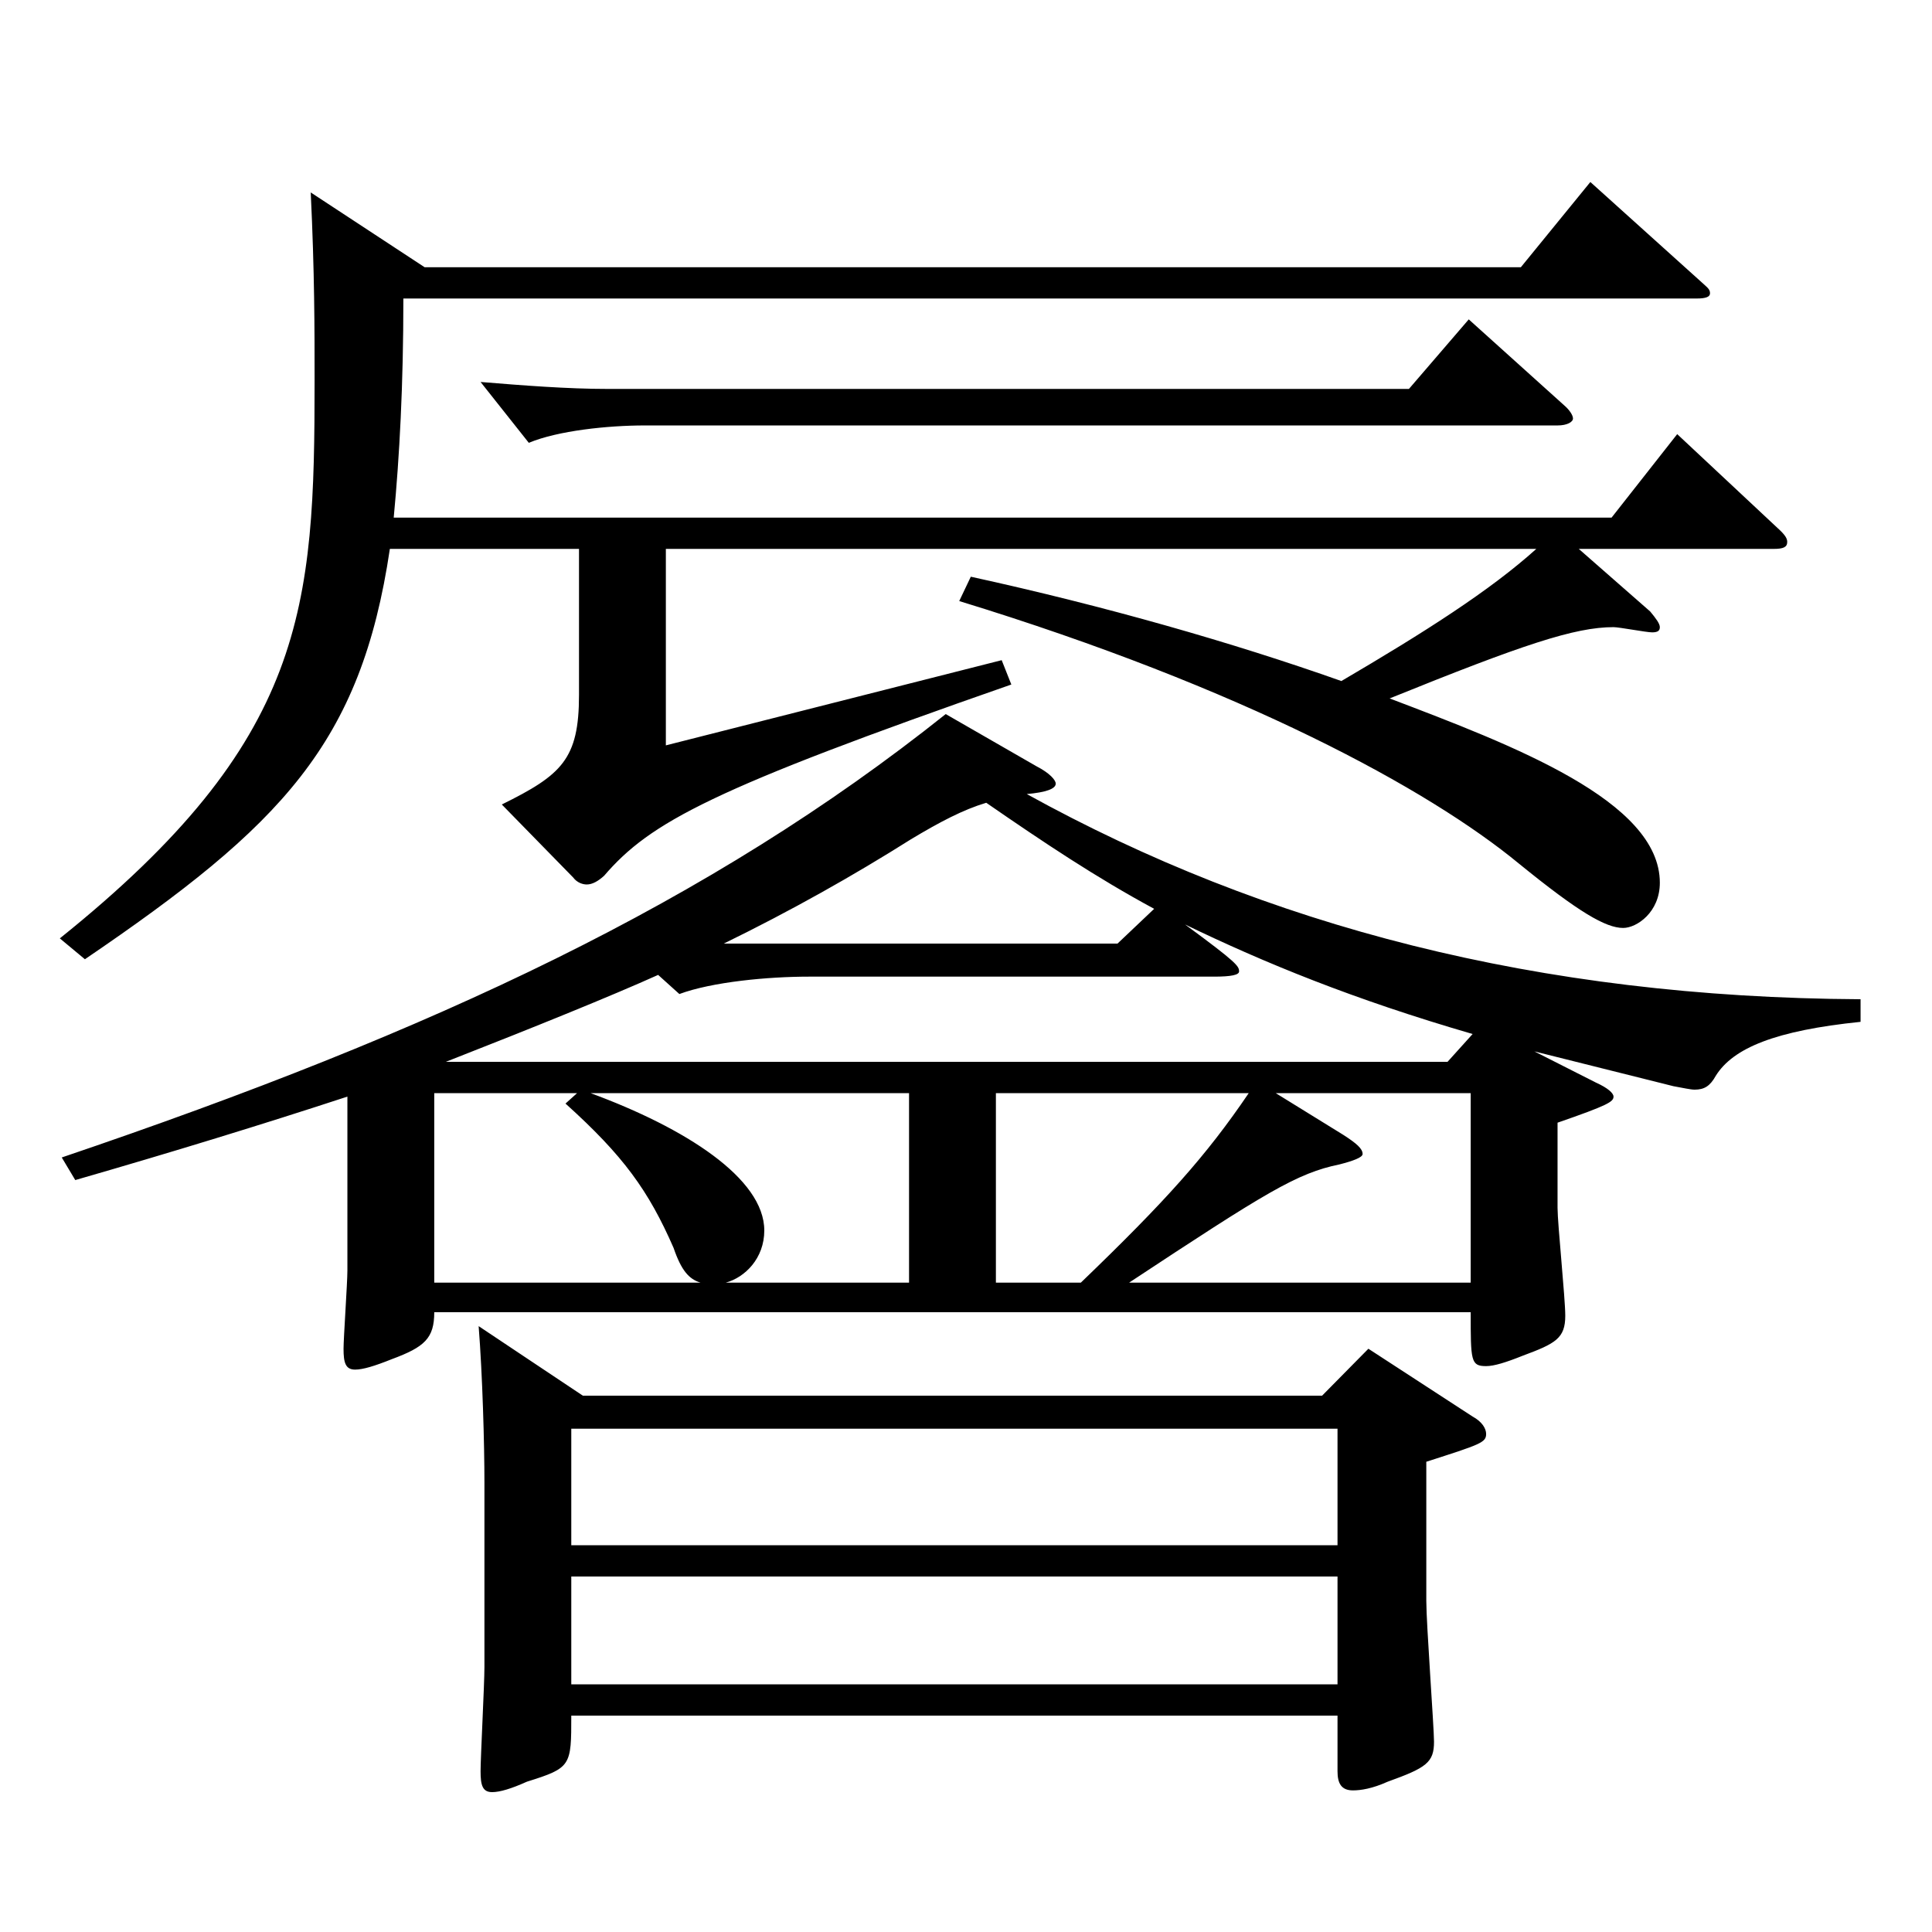
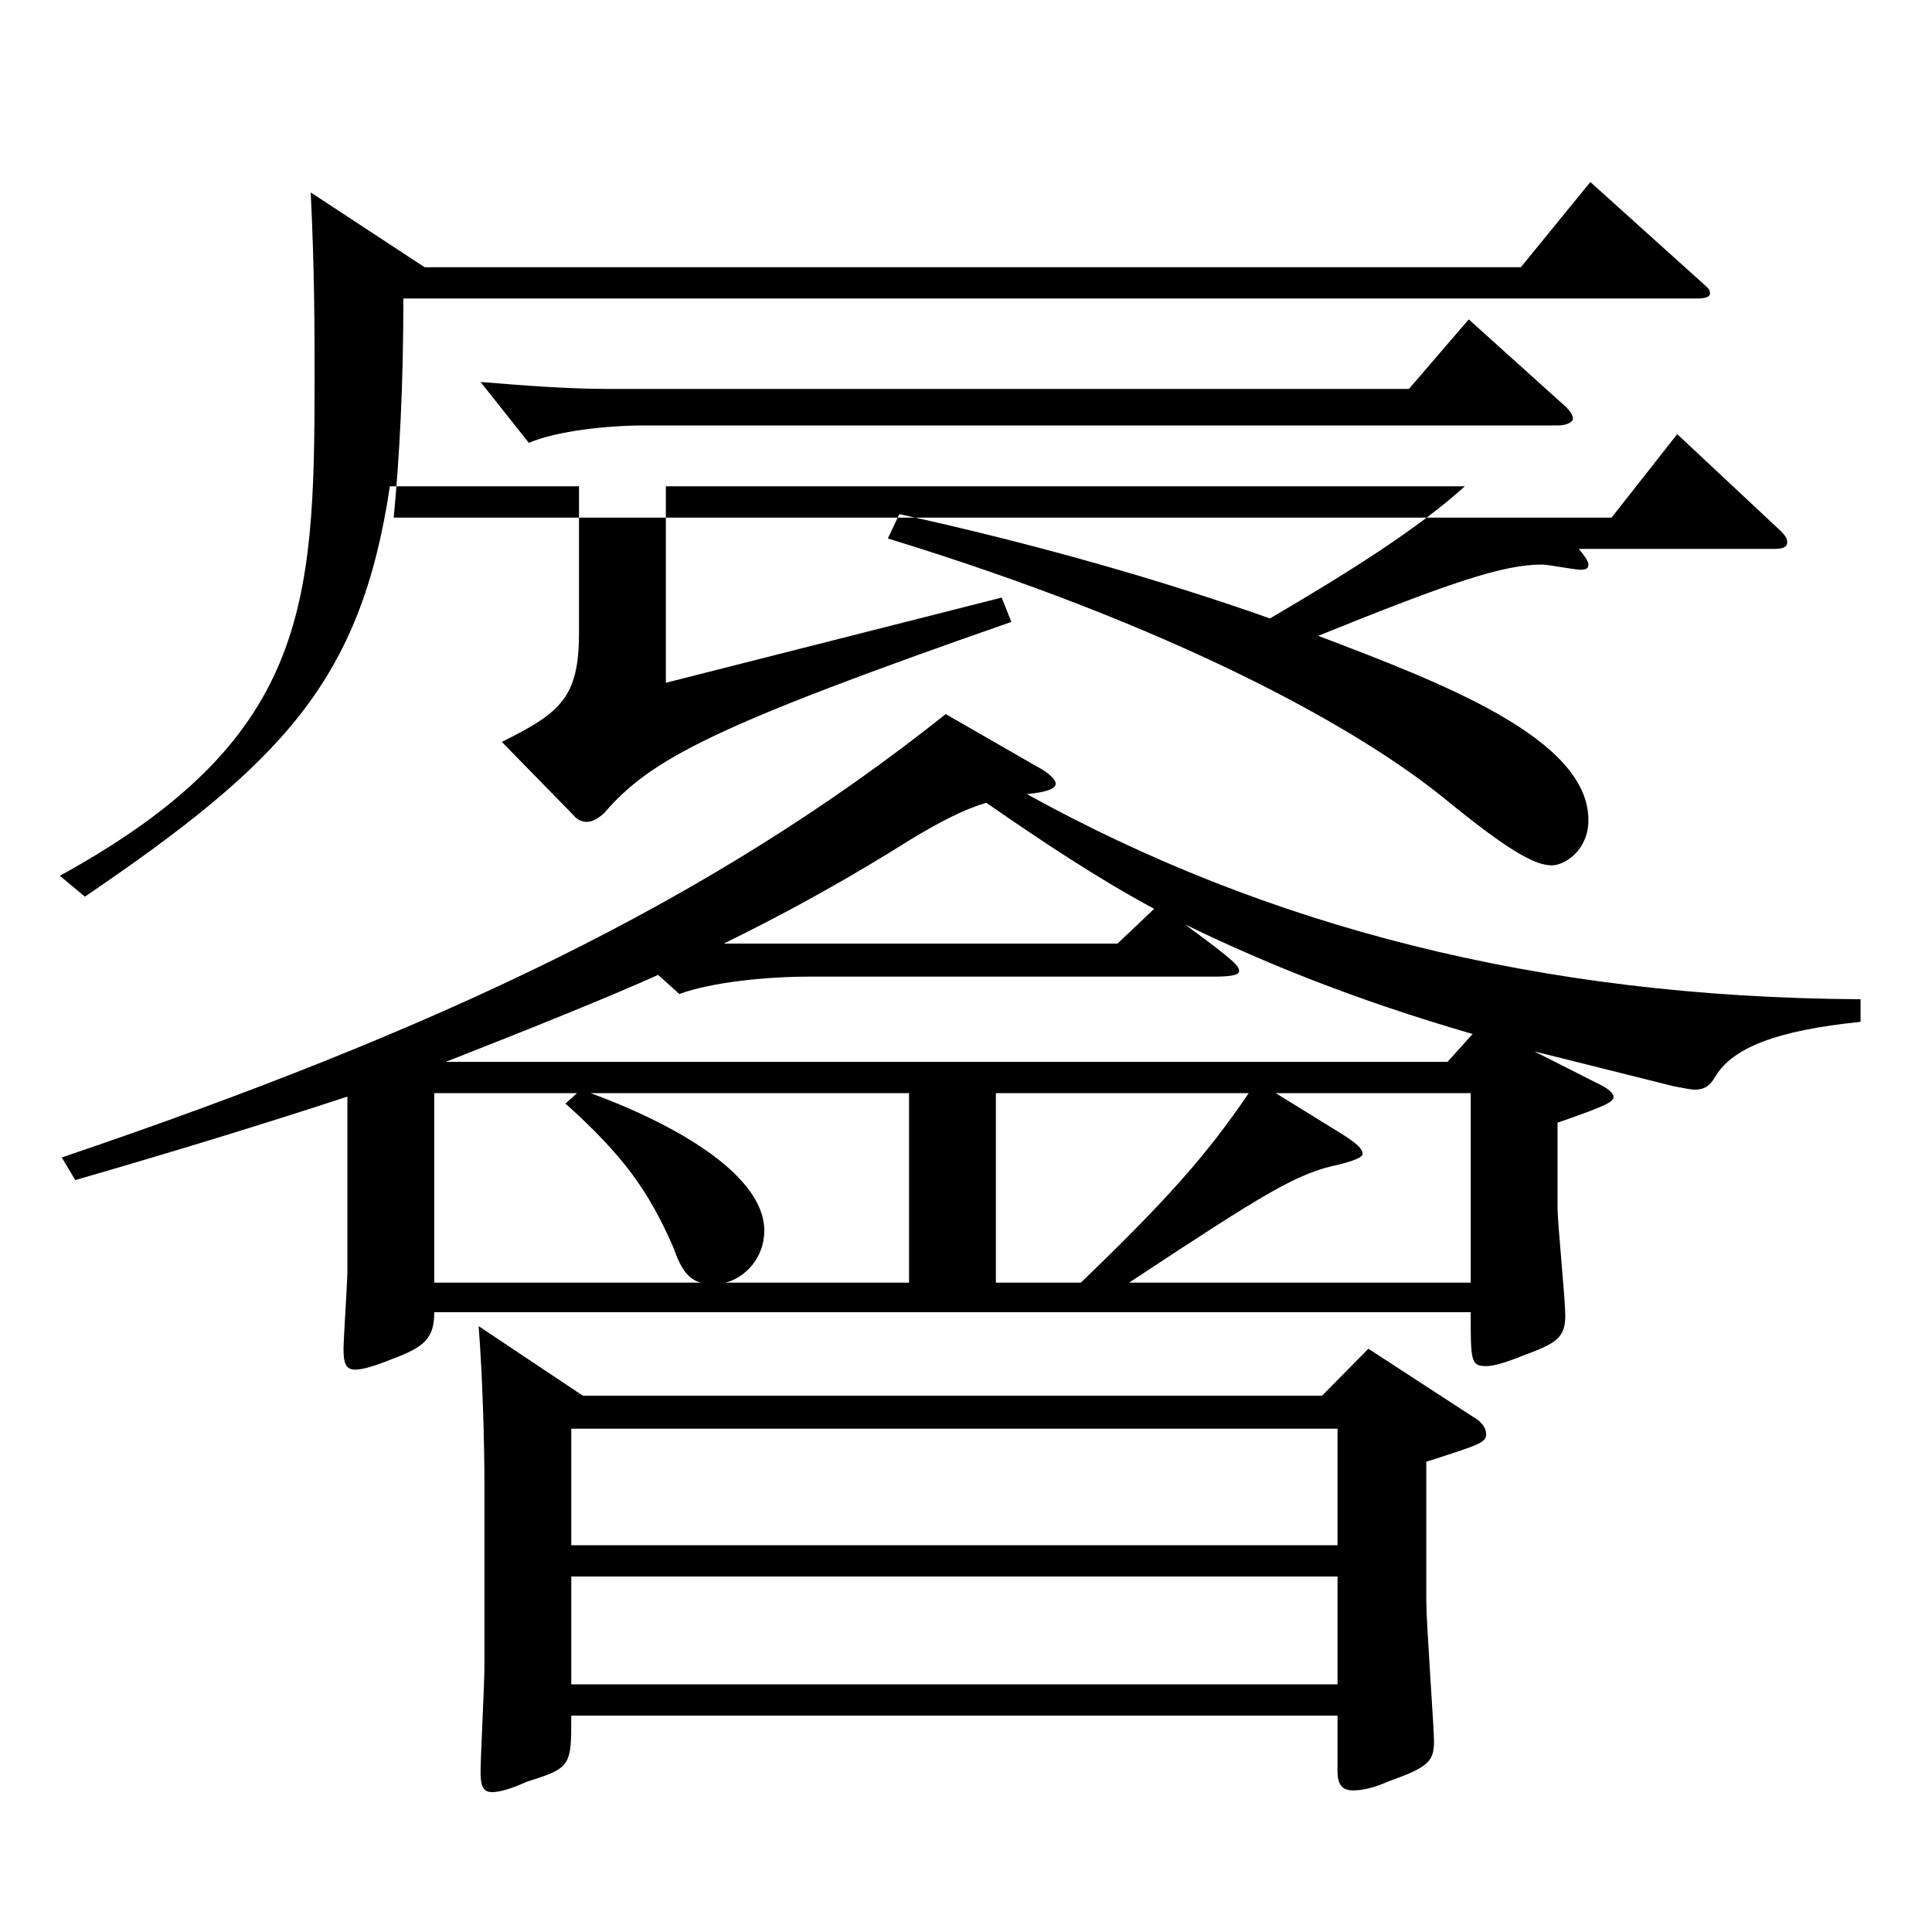
<svg xmlns="http://www.w3.org/2000/svg" version="1.1" id="图层_1" x="0px" y="0px" width="1000px" height="1000px" viewBox="0 0 1000 1000" enable-background="new 0 0 1000 1000" xml:space="preserve">
-   <path d="M219.772,138.309H787.2l35.964-44.1l58.94,53.1c1.998,1.8,2.997,2.7,2.997,4.5s-1.998,2.7-6.993,2.7H208.783  c0,44.999-1.998,81.899-4.995,113.399h630.365l33.966-43.2l51.947,48.6c3.996,3.601,4.995,5.4,4.995,7.2c0,2.7-1.998,3.6-6.993,3.6  H817.17l36.963,32.4c2.997,3.6,4.995,6.3,4.995,8.1s-0.999,2.7-3.996,2.7s-16.982-2.7-19.979-2.7c-19.98,0-46.953,9-115.884,36.899  c63.936,24.3,139.859,53.1,139.859,95.399c0,15.3-11.988,23.4-18.98,23.4c-8.991,0-22.978-8.101-53.946-33.3  c-46.952-38.7-142.855-90.899-289.708-135.899l5.994-12.6c69.93,15.3,135.863,34.199,191.807,53.999  c42.957-25.199,76.923-46.8,100.898-68.399H344.646v101.699l173.825-44.1l4.994,12.601  c-154.844,53.999-186.812,71.099-210.787,98.999c-2.997,2.7-5.994,4.5-8.991,4.5c-1.998,0-4.995-0.9-6.992-3.6l-36.963-37.8  c30.969-15.301,39.959-23.4,39.959-56.7v-75.6H201.79c-14.984,100.8-55.943,143.1-157.841,212.398l-12.986-10.8  C158.834,383.107,162.83,314.707,162.83,196.808c0-26.1,0-55.799-1.998-97.199L219.772,138.309z M536.453,396.607  c6.993,3.6,9.99,7.199,9.99,8.999c0,2.7-4.995,4.5-14.985,5.4c123.875,68.399,264.733,105.299,431.565,106.199v11.7  c-43.956,4.5-65.934,13.5-74.925,27.899c-2.997,5.4-5.994,7.2-10.989,7.2c-1.998,0-5.993-0.9-10.988-1.8l-71.928-18l31.968,16.2  c5.994,2.699,8.991,5.399,8.991,7.199c0,2.7-2.997,4.5-28.971,13.5v44.1c0,8.101,3.995,46.8,3.995,55.8  c0,11.7-4.994,14.4-21.978,20.7c-8.991,3.6-14.984,5.399-18.98,5.399c-7.992,0-7.992-2.699-7.992-27.899H224.768  c0,13.5-4.995,18-21.979,24.3c-8.99,3.6-14.984,5.4-18.98,5.4c-4.995,0-5.994-3.601-5.994-10.801c0-5.399,1.998-34.199,1.998-40.499  v-90c-43.955,14.4-90.908,28.8-140.857,43.2l-6.993-11.7c193.805-65.699,335.661-132.299,457.539-229.498L536.453,396.607z   M298.692,565.806h-73.925v98.1h137.86c-5.993-1.8-9.989-6.3-13.985-18c-12.987-29.7-25.974-47.7-55.943-74.699L298.692,565.806z   M340.65,504.606c-23.976,10.8-63.936,27-109.889,44.999h518.477l12.987-14.399c-61.938-18-107.892-36.899-148.85-56.699  c26.973,19.8,27.972,21.6,27.972,24.3c0,1.8-3.996,2.699-12.987,2.699H418.572c-20.979,0-49.95,2.7-66.933,9L340.65,504.606z   M301.689,722.404h382.614l23.977-24.3l53.945,35.101c4.995,2.699,6.993,6.3,6.993,9c0,4.499-2.997,5.399-30.969,14.399v71.999  c0,11.7,3.996,65.7,3.996,72.9c0,10.8-3.996,13.5-23.977,20.699c-7.991,3.601-13.985,4.5-17.981,4.5c-5.994,0-7.992-3.6-7.992-9.899  v-28.8h-396.6c0,26.1,0,27-22.978,34.199c-7.991,3.601-13.985,5.4-17.981,5.4c-4.995,0-5.994-3.601-5.994-10.8  c0-7.2,1.998-45,1.998-54v-95.399c0-19.8-0.999-55.8-2.997-80.999L301.689,722.404z M810.177,210.308  c1.998,1.801,3.996,4.5,3.996,6.301c0,1.8-2.997,3.6-7.991,3.6H333.657c-18.98,0-44.954,2.7-59.939,9l-24.975-31.5  c21.978,1.8,44.955,3.6,65.934,3.6h414.582l30.969-35.999L810.177,210.308z M692.296,799.805v-60.3h-396.6v60.3H692.296z   M692.296,871.804v-55.8h-396.6v55.8H692.296z M470.52,565.806H305.686c48.951,18,89.909,44.1,89.909,71.1  c0,14.4-9.989,24.3-19.979,27h94.904V565.806z M597.392,470.406c-29.97-16.199-56.942-34.199-86.912-54.899  c-11.988,3.6-23.976,9.899-38.961,18.899c-29.97,18.9-61.938,36.9-96.902,54h203.795L597.392,470.406z M559.43,663.905  c43.956-42.3,64.935-65.7,86.913-98.1H515.475v98.1H559.43z M660.328,565.806l34.965,21.6c6.993,4.5,9.99,7.2,9.99,9.9  c0,1.8-4.995,3.6-11.988,5.399c-21.978,4.5-37.962,14.4-108.89,61.2h176.821v-98.1H660.328z" />
+   <path d="M219.772,138.309H787.2l35.964-44.1l58.94,53.1c1.998,1.8,2.997,2.7,2.997,4.5s-1.998,2.7-6.993,2.7H208.783  c0,44.999-1.998,81.899-4.995,113.399h630.365l33.966-43.2l51.947,48.6c3.996,3.601,4.995,5.4,4.995,7.2c0,2.7-1.998,3.6-6.993,3.6  H817.17c2.997,3.6,4.995,6.3,4.995,8.1s-0.999,2.7-3.996,2.7s-16.982-2.7-19.979-2.7c-19.98,0-46.953,9-115.884,36.899  c63.936,24.3,139.859,53.1,139.859,95.399c0,15.3-11.988,23.4-18.98,23.4c-8.991,0-22.978-8.101-53.946-33.3  c-46.952-38.7-142.855-90.899-289.708-135.899l5.994-12.6c69.93,15.3,135.863,34.199,191.807,53.999  c42.957-25.199,76.923-46.8,100.898-68.399H344.646v101.699l173.825-44.1l4.994,12.601  c-154.844,53.999-186.812,71.099-210.787,98.999c-2.997,2.7-5.994,4.5-8.991,4.5c-1.998,0-4.995-0.9-6.992-3.6l-36.963-37.8  c30.969-15.301,39.959-23.4,39.959-56.7v-75.6H201.79c-14.984,100.8-55.943,143.1-157.841,212.398l-12.986-10.8  C158.834,383.107,162.83,314.707,162.83,196.808c0-26.1,0-55.799-1.998-97.199L219.772,138.309z M536.453,396.607  c6.993,3.6,9.99,7.199,9.99,8.999c0,2.7-4.995,4.5-14.985,5.4c123.875,68.399,264.733,105.299,431.565,106.199v11.7  c-43.956,4.5-65.934,13.5-74.925,27.899c-2.997,5.4-5.994,7.2-10.989,7.2c-1.998,0-5.993-0.9-10.988-1.8l-71.928-18l31.968,16.2  c5.994,2.699,8.991,5.399,8.991,7.199c0,2.7-2.997,4.5-28.971,13.5v44.1c0,8.101,3.995,46.8,3.995,55.8  c0,11.7-4.994,14.4-21.978,20.7c-8.991,3.6-14.984,5.399-18.98,5.399c-7.992,0-7.992-2.699-7.992-27.899H224.768  c0,13.5-4.995,18-21.979,24.3c-8.99,3.6-14.984,5.4-18.98,5.4c-4.995,0-5.994-3.601-5.994-10.801c0-5.399,1.998-34.199,1.998-40.499  v-90c-43.955,14.4-90.908,28.8-140.857,43.2l-6.993-11.7c193.805-65.699,335.661-132.299,457.539-229.498L536.453,396.607z   M298.692,565.806h-73.925v98.1h137.86c-5.993-1.8-9.989-6.3-13.985-18c-12.987-29.7-25.974-47.7-55.943-74.699L298.692,565.806z   M340.65,504.606c-23.976,10.8-63.936,27-109.889,44.999h518.477l12.987-14.399c-61.938-18-107.892-36.899-148.85-56.699  c26.973,19.8,27.972,21.6,27.972,24.3c0,1.8-3.996,2.699-12.987,2.699H418.572c-20.979,0-49.95,2.7-66.933,9L340.65,504.606z   M301.689,722.404h382.614l23.977-24.3l53.945,35.101c4.995,2.699,6.993,6.3,6.993,9c0,4.499-2.997,5.399-30.969,14.399v71.999  c0,11.7,3.996,65.7,3.996,72.9c0,10.8-3.996,13.5-23.977,20.699c-7.991,3.601-13.985,4.5-17.981,4.5c-5.994,0-7.992-3.6-7.992-9.899  v-28.8h-396.6c0,26.1,0,27-22.978,34.199c-7.991,3.601-13.985,5.4-17.981,5.4c-4.995,0-5.994-3.601-5.994-10.8  c0-7.2,1.998-45,1.998-54v-95.399c0-19.8-0.999-55.8-2.997-80.999L301.689,722.404z M810.177,210.308  c1.998,1.801,3.996,4.5,3.996,6.301c0,1.8-2.997,3.6-7.991,3.6H333.657c-18.98,0-44.954,2.7-59.939,9l-24.975-31.5  c21.978,1.8,44.955,3.6,65.934,3.6h414.582l30.969-35.999L810.177,210.308z M692.296,799.805v-60.3h-396.6v60.3H692.296z   M692.296,871.804v-55.8h-396.6v55.8H692.296z M470.52,565.806H305.686c48.951,18,89.909,44.1,89.909,71.1  c0,14.4-9.989,24.3-19.979,27h94.904V565.806z M597.392,470.406c-29.97-16.199-56.942-34.199-86.912-54.899  c-11.988,3.6-23.976,9.899-38.961,18.899c-29.97,18.9-61.938,36.9-96.902,54h203.795L597.392,470.406z M559.43,663.905  c43.956-42.3,64.935-65.7,86.913-98.1H515.475v98.1H559.43z M660.328,565.806l34.965,21.6c6.993,4.5,9.99,7.2,9.99,9.9  c0,1.8-4.995,3.6-11.988,5.399c-21.978,4.5-37.962,14.4-108.89,61.2h176.821v-98.1H660.328z" />
</svg>